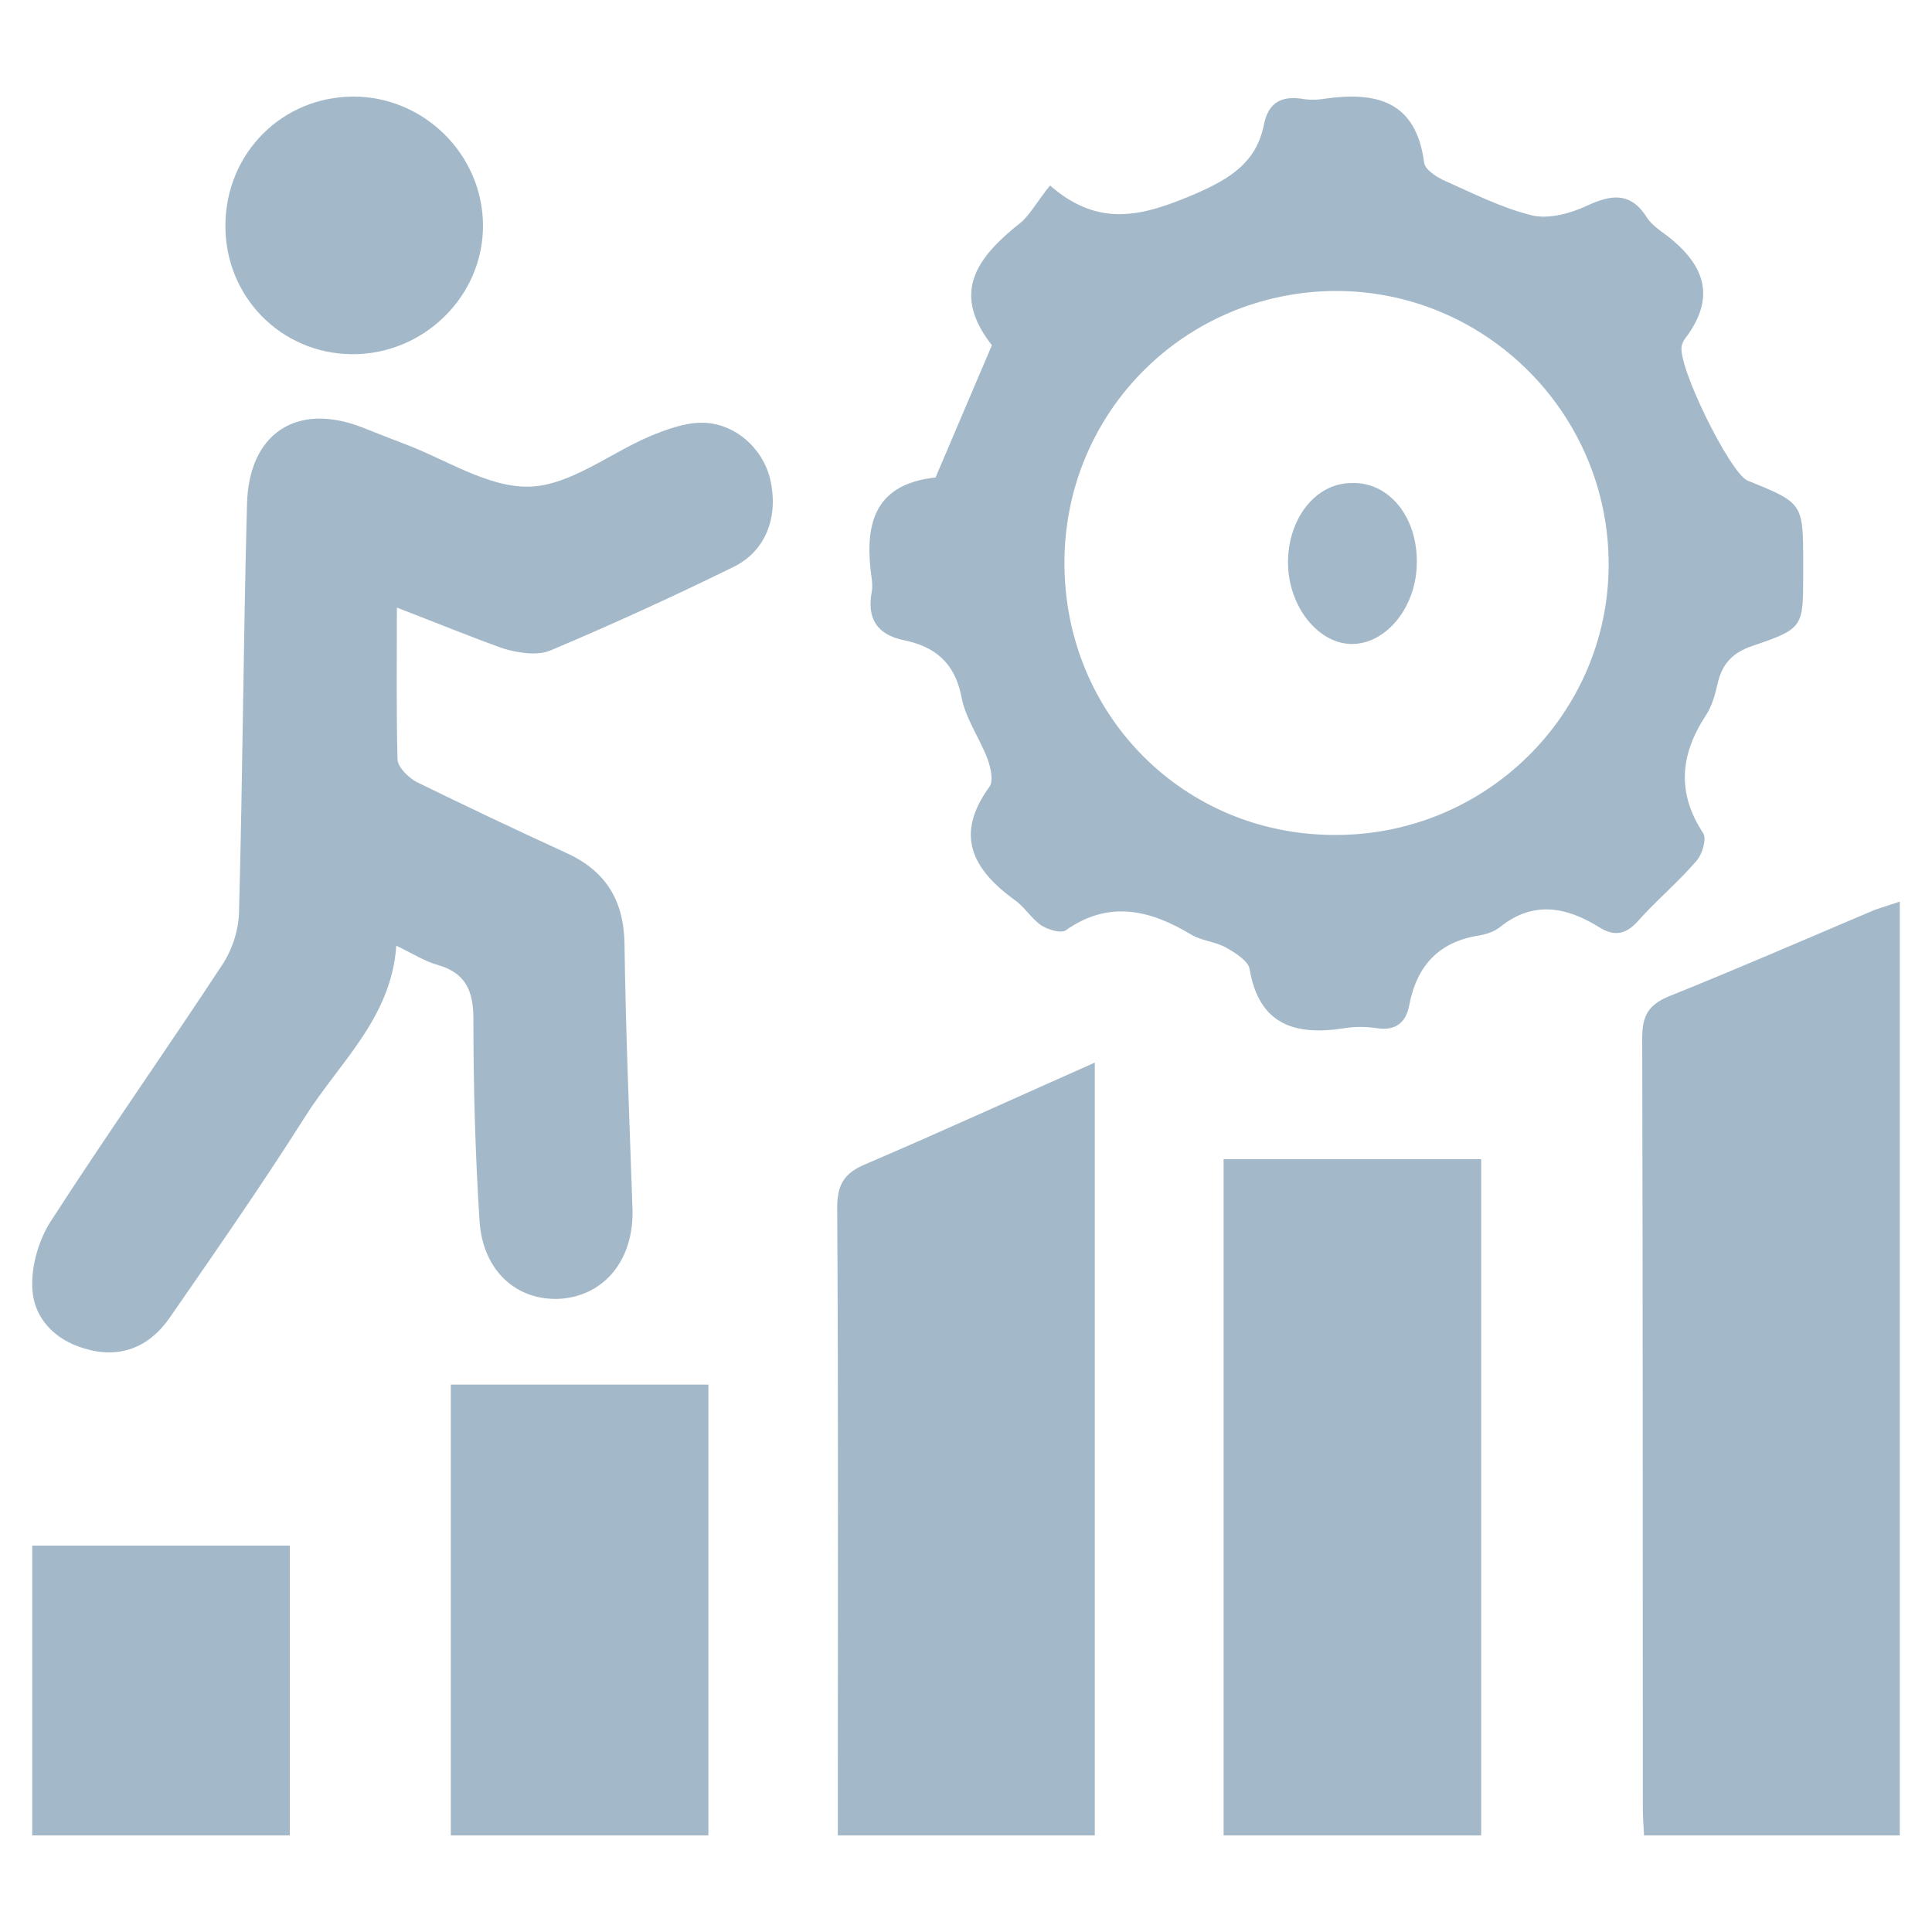
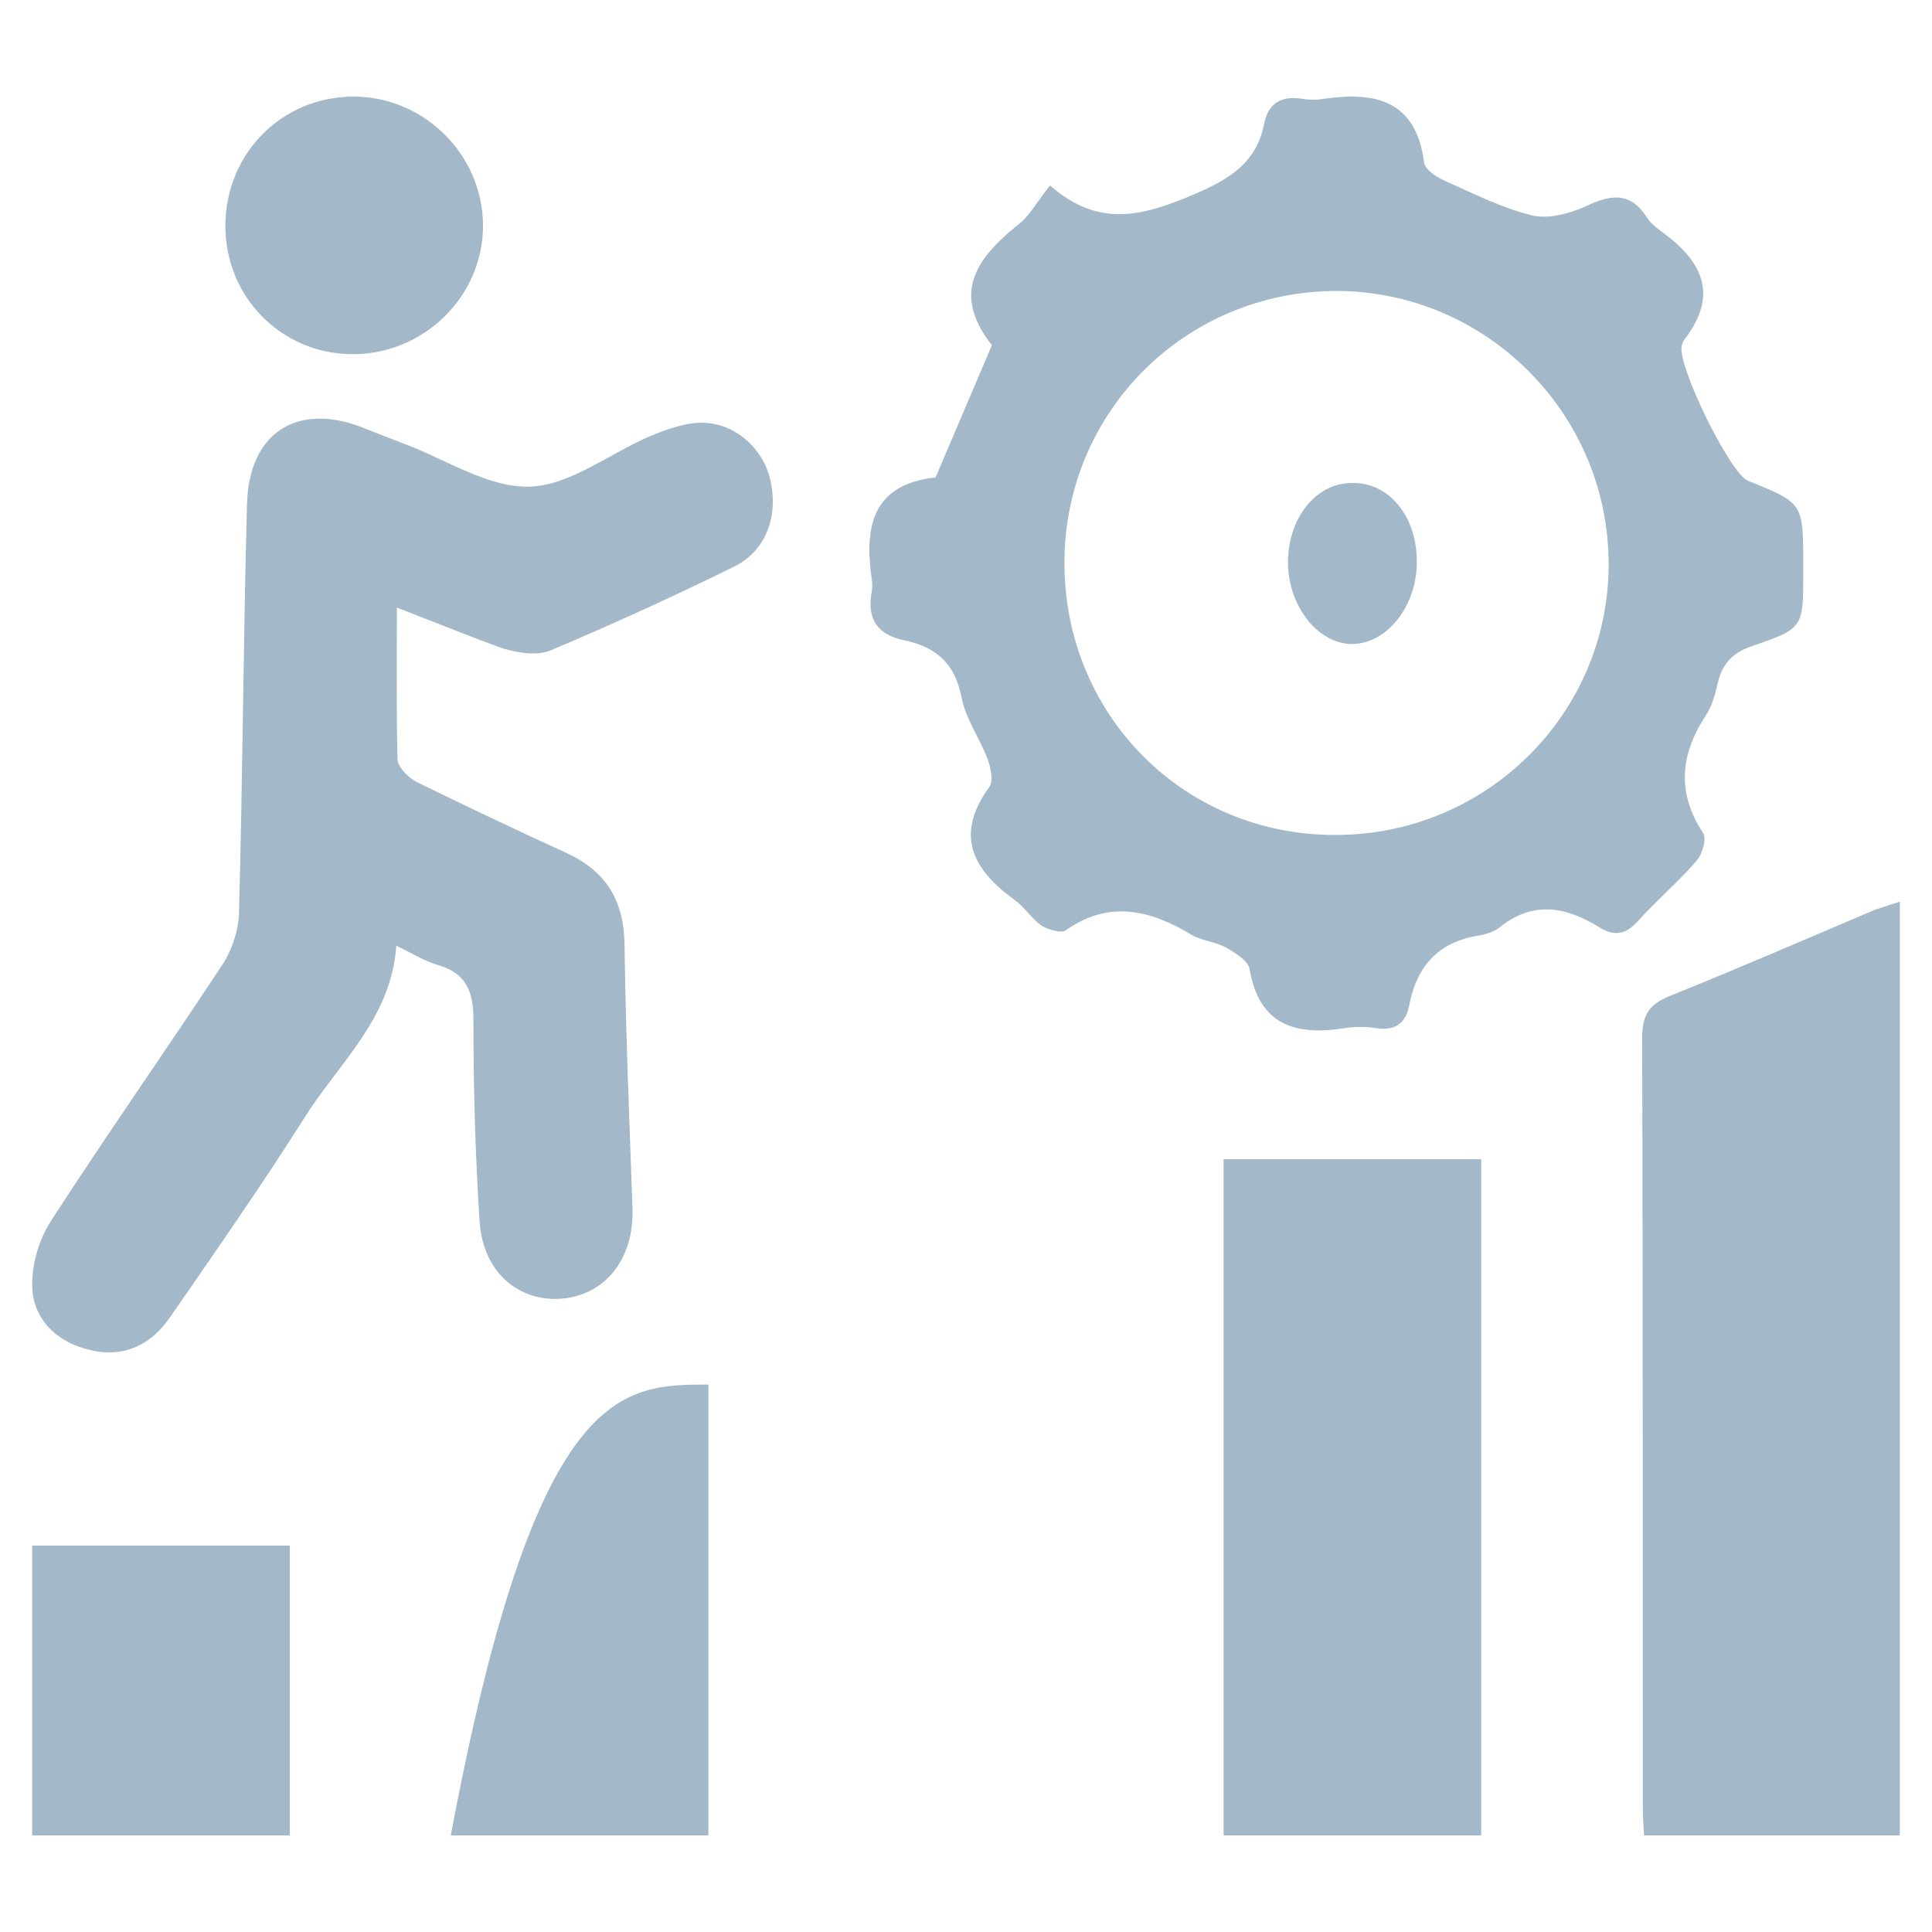
<svg xmlns="http://www.w3.org/2000/svg" width="60" height="60" viewBox="0 0 60 60" fill="none">
  <path d="M32.61 5.761C34.164 7.117 35.544 6.691 37.137 6.013C38.244 5.529 39.021 5.025 39.254 3.863C39.39 3.185 39.798 2.971 40.439 3.068C40.653 3.107 40.886 3.107 41.119 3.068C42.732 2.836 43.975 3.126 44.227 5.044C44.247 5.258 44.577 5.471 44.81 5.587C45.723 5.994 46.636 6.459 47.588 6.691C48.093 6.808 48.754 6.633 49.259 6.401C50.036 6.033 50.638 5.955 51.143 6.749C51.24 6.904 51.396 7.04 51.551 7.156C52.833 8.067 53.416 9.113 52.309 10.547C52.27 10.605 52.251 10.663 52.231 10.721C52.056 11.302 53.727 14.693 54.271 14.925C56 15.623 56 15.623 56 17.502C56 17.599 56 17.696 56 17.793C56 19.478 56.019 19.517 54.426 20.059C53.785 20.272 53.474 20.64 53.339 21.241C53.261 21.59 53.164 21.939 52.969 22.229C52.173 23.45 52.076 24.632 52.892 25.872C53.008 26.046 52.872 26.53 52.678 26.743C52.115 27.402 51.435 27.964 50.852 28.623C50.463 29.049 50.094 29.068 49.667 28.797C48.637 28.158 47.608 27.964 46.578 28.797C46.403 28.933 46.17 29.01 45.956 29.049C44.674 29.243 43.994 29.998 43.761 31.238C43.664 31.742 43.353 32.013 42.79 31.936C42.44 31.878 42.071 31.878 41.721 31.936C40.206 32.168 39.099 31.819 38.807 30.095C38.769 29.843 38.361 29.591 38.089 29.436C37.758 29.243 37.331 29.223 37.001 29.029C35.719 28.255 34.436 27.945 33.096 28.894C32.941 28.991 32.552 28.875 32.338 28.739C32.028 28.526 31.814 28.158 31.503 27.945C30.201 26.995 29.638 25.93 30.726 24.438C30.862 24.244 30.765 23.837 30.668 23.566C30.415 22.907 29.968 22.287 29.852 21.609C29.638 20.563 29.016 20.079 28.084 19.885C27.229 19.711 26.918 19.207 27.074 18.374C27.093 18.258 27.093 18.122 27.074 17.986C26.841 16.378 27.074 15.041 29.055 14.828C29.638 13.453 30.221 12.097 30.804 10.721C29.463 9.016 30.434 7.912 31.756 6.866C32.047 6.575 32.261 6.188 32.61 5.761ZM33.057 17.483C33.057 22.191 36.748 25.93 41.449 25.93C46.131 25.949 49.939 22.191 49.958 17.56C49.978 12.872 46.17 9.036 41.488 9.036C36.806 9.055 33.057 12.794 33.057 17.483Z" fill="#A3B9C9" />
  <path d="M12.326 18.87C12.326 20.546 12.307 22.069 12.345 23.572C12.345 23.822 12.687 24.15 12.934 24.284C14.474 25.036 16.013 25.768 17.571 26.481C18.806 27.04 19.376 27.945 19.395 29.333C19.433 32.069 19.547 34.786 19.642 37.522C19.699 39.102 18.787 40.239 17.4 40.335C16.051 40.412 14.987 39.468 14.892 37.907C14.759 35.827 14.702 33.745 14.702 31.645C14.702 30.759 14.455 30.219 13.6 29.969C13.181 29.853 12.801 29.603 12.307 29.371C12.155 31.626 10.521 33.013 9.457 34.709C8.127 36.809 6.702 38.852 5.277 40.913C4.612 41.877 3.68 42.204 2.616 41.877C1.685 41.607 1.02 40.913 1.001 39.95C0.982 39.276 1.21 38.486 1.59 37.907C3.319 35.229 5.163 32.609 6.911 29.95C7.215 29.487 7.424 28.851 7.424 28.273C7.538 24.073 7.557 19.872 7.671 15.652C7.728 13.455 9.21 12.492 11.224 13.263C11.661 13.436 12.098 13.61 12.554 13.783C13.847 14.265 15.158 15.151 16.45 15.113C17.704 15.074 18.92 14.091 20.174 13.552C20.687 13.34 21.257 13.128 21.789 13.128C22.816 13.128 23.69 13.918 23.918 14.881C24.184 16.018 23.804 17.097 22.797 17.598C20.915 18.523 19.015 19.39 17.096 20.2C16.678 20.373 16.089 20.276 15.633 20.142C14.607 19.776 13.581 19.352 12.326 18.87Z" fill="#A3B9C9" />
  <path d="M59 28C59 37.705 59 47.333 59 57C56.359 57 53.756 57 51.057 57C51.038 56.691 51.019 56.383 51.019 56.074C51.019 48.124 51.019 40.194 51 32.245C51 31.57 51.172 31.222 51.804 30.952C53.967 30.084 56.091 29.158 58.234 28.251C58.464 28.174 58.713 28.096 59 28Z" fill="#A3B9C9" />
-   <path d="M26.019 57C26.019 56.613 26.019 56.285 26.019 55.975C26.019 49.825 26.038 43.656 26 37.506C26 36.771 26.231 36.423 26.885 36.152C29.231 35.147 31.558 34.083 34 33C34 41.065 34 48.994 34 57C31.385 57 28.769 57 26.019 57Z" fill="#A3B9C9" />
  <path d="M38 57C38 49.949 38 43.013 38 36C40.673 36 43.307 36 46 36C46 43.013 46 49.968 46 57C43.307 57 40.693 57 38 57Z" fill="#A3B9C9" />
-   <path d="M22 43C22 47.692 22 52.308 22 57C19.314 57 16.705 57 14 57C14 52.346 14 47.729 14 43C16.628 43 19.275 43 22 43Z" fill="#A3B9C9" />
+   <path d="M22 43C22 47.692 22 52.308 22 57C19.314 57 16.705 57 14 57C16.628 43 19.275 43 22 43Z" fill="#A3B9C9" />
  <path d="M1 57C1 53.987 1 51.013 1 48C3.68 48 6.32 48 9 48C9 51.013 9 53.968 9 57C6.34 57 3.718 57 1 57Z" fill="#A3B9C9" />
  <path d="M10.924 11C8.725 10.981 6.981 9.209 7 6.981C7.019 4.752 8.763 3 10.981 3C13.161 3 14.981 4.79 15 6.981C15.019 9.19 13.161 11.019 10.924 11Z" fill="#A3B9C9" />
  <path d="M44 17.468C44 18.797 43.105 19.957 42.042 19.999C40.962 20.041 40 18.839 40 17.468C40 16.098 40.861 15.001 41.975 15.001C43.122 14.959 44.017 16.035 44 17.468Z" fill="#A3B9C9" />
</svg>